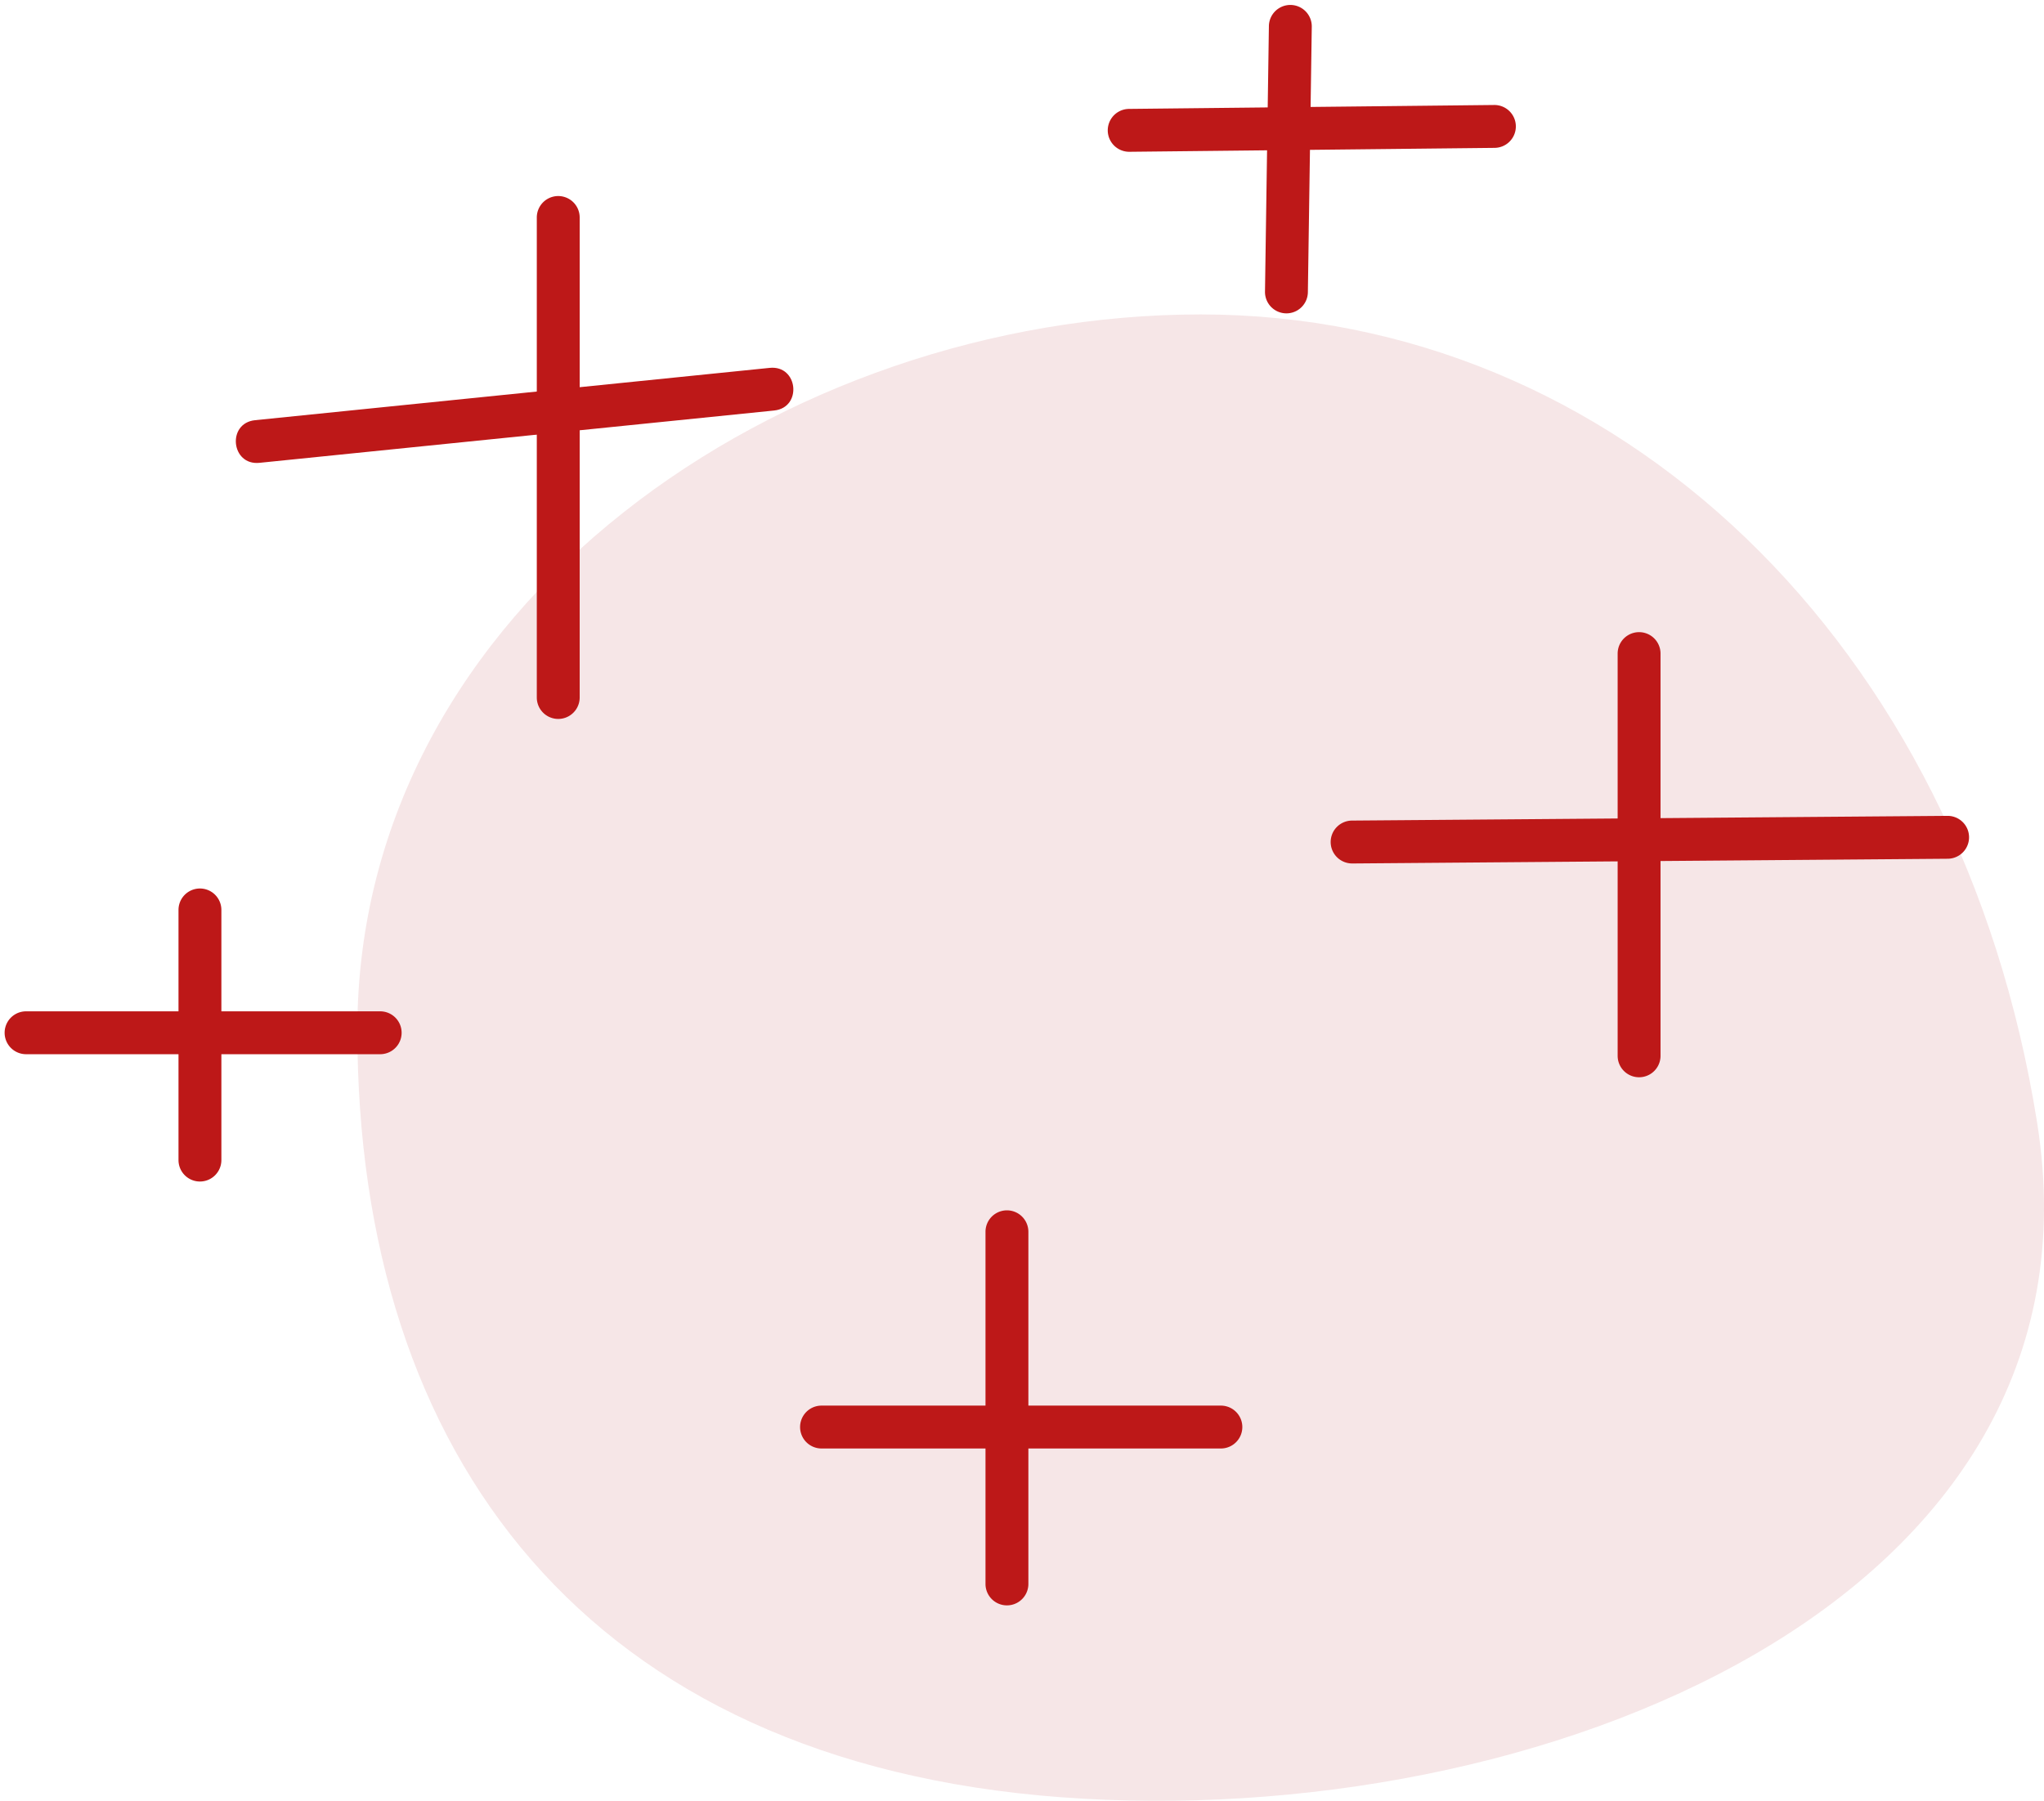
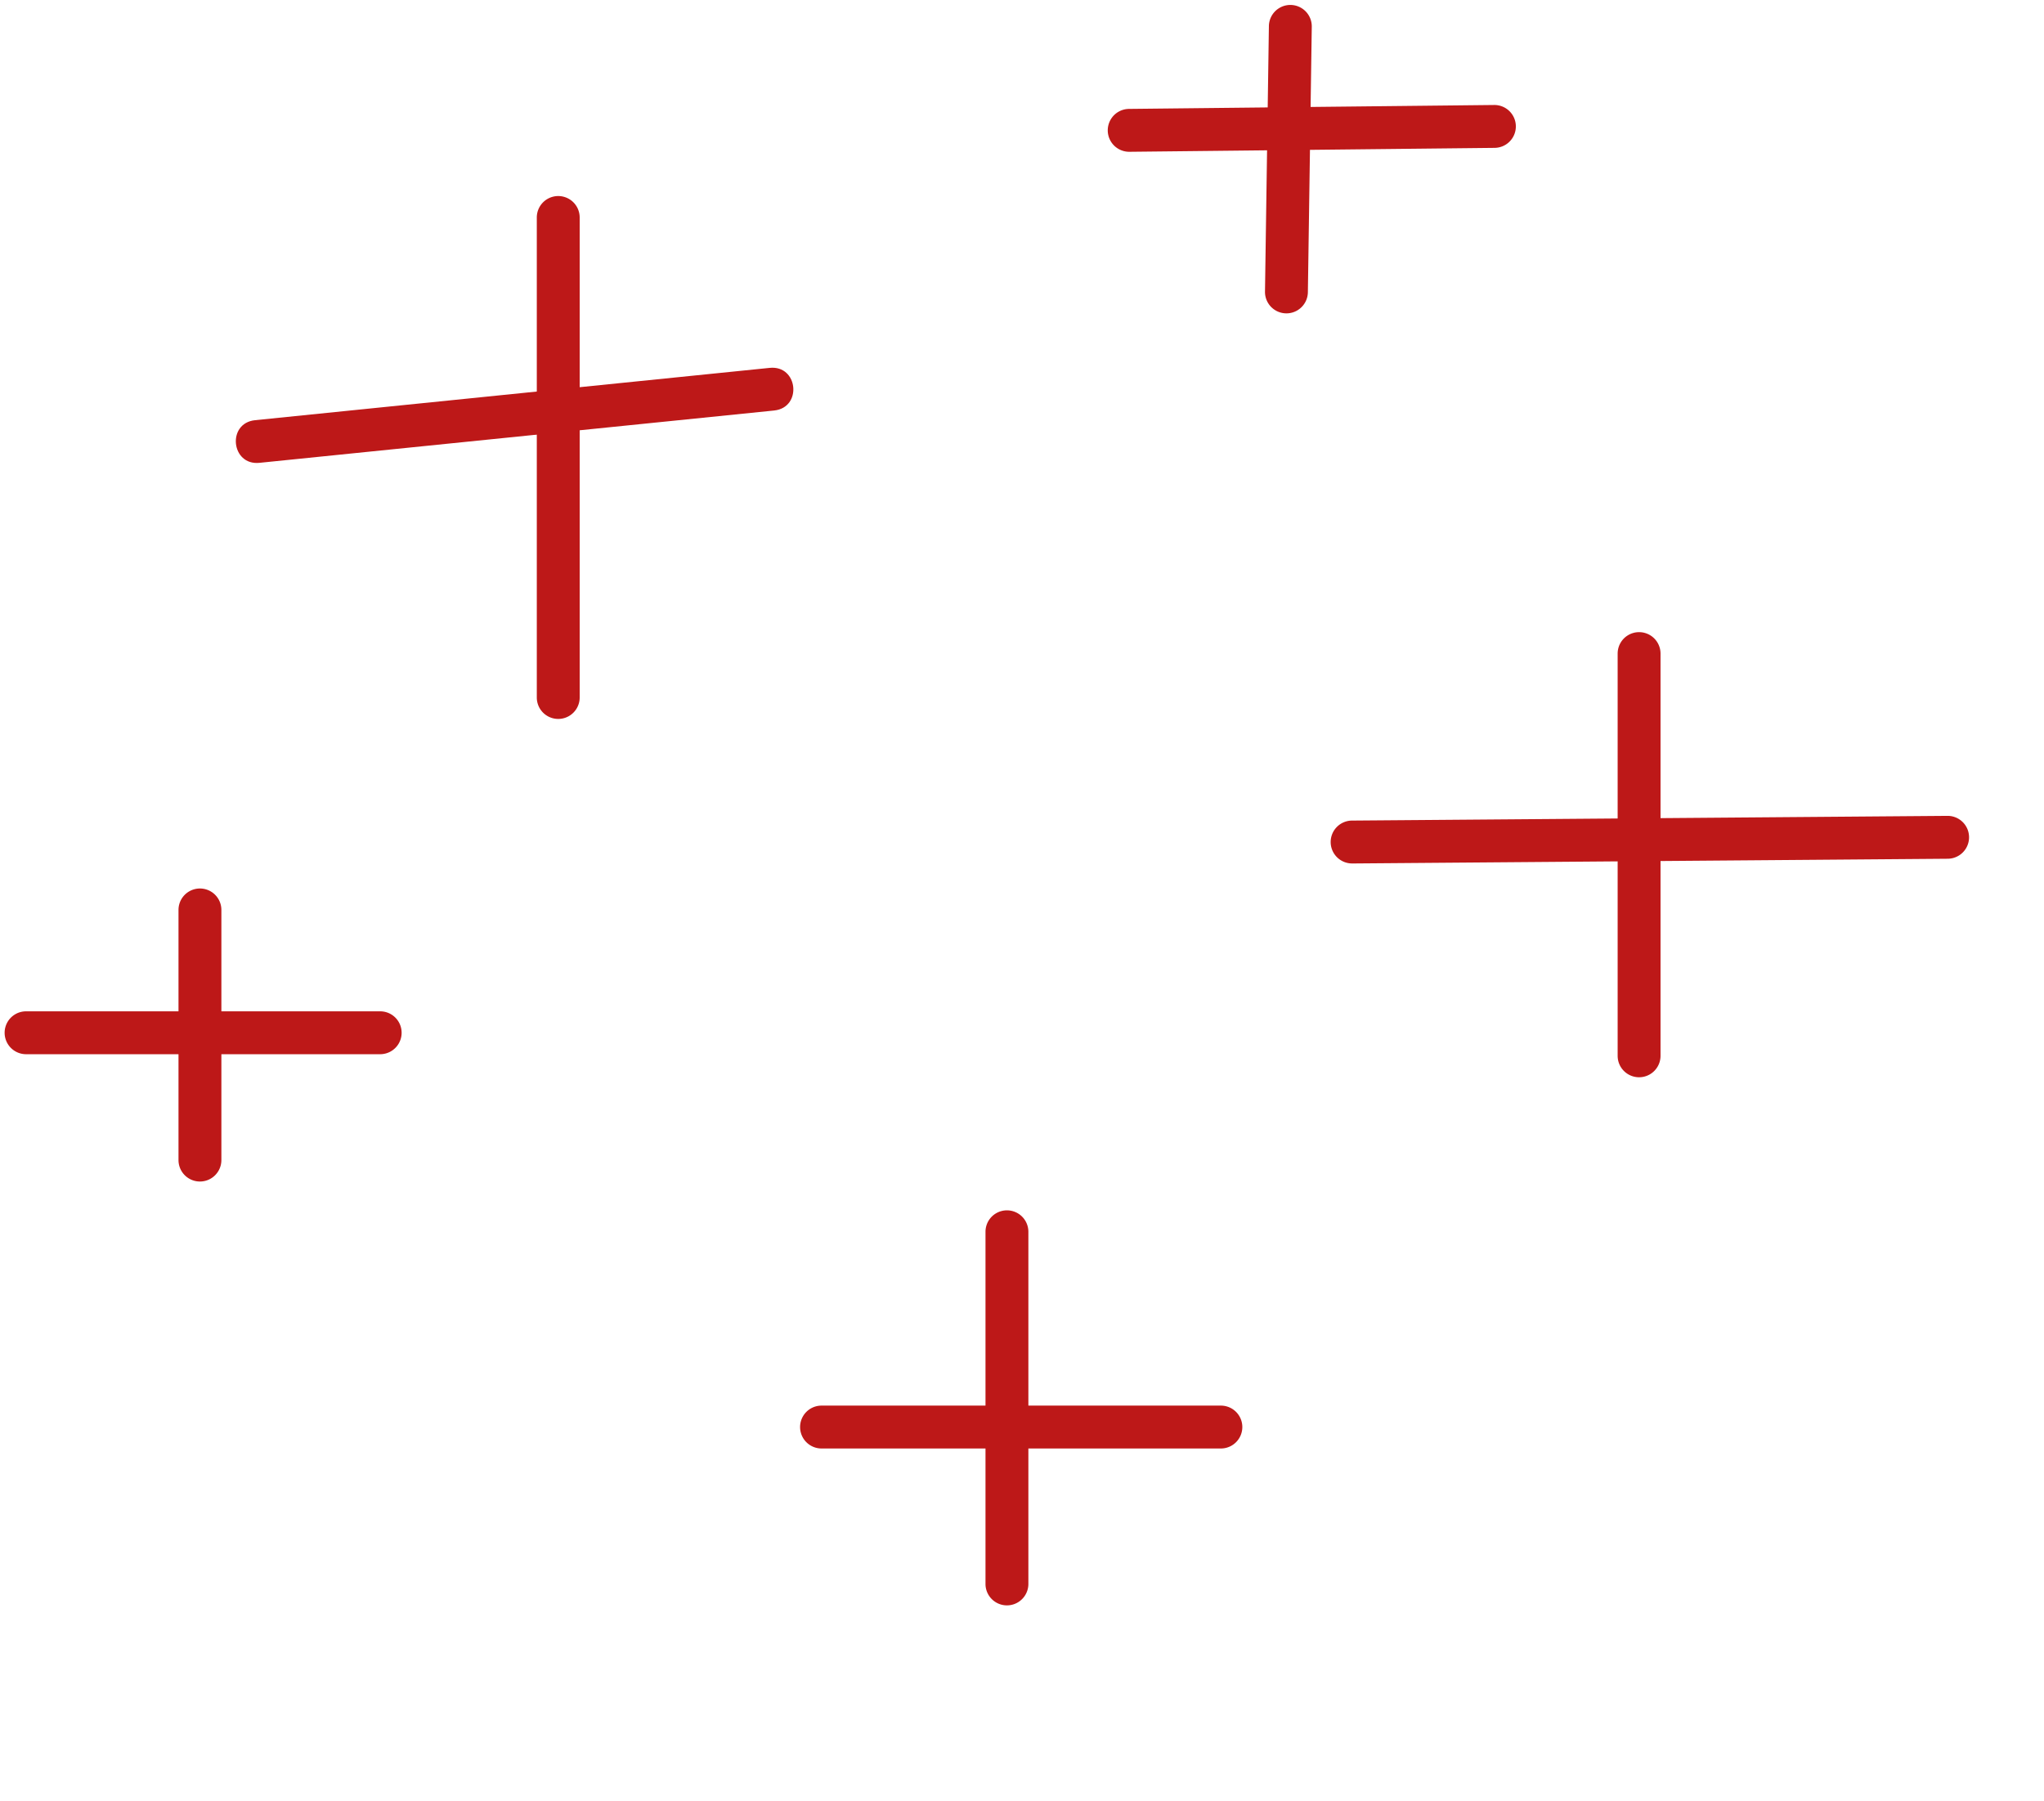
<svg xmlns="http://www.w3.org/2000/svg" width="143" height="126" viewBox="0 0 143 126">
  <g fill="none" fill-rule="evenodd">
-     <path fill="#F6E6E7" d="M74.256 125.75c33.153 2.477 73.612-13.513 68.265-47.186C137.173 44.89 113.06 22 84 22c-29.06 0-59 20.276-59 50.087 0 29.81 16.103 51.188 49.256 53.664z" />
    <path fill="#BD1818" fill-rule="nonzero" d="M17.848 29.399l36.003-3.66c1.99-.203 2.293 2.782.303 2.984l-36.002 3.66c-1.99.203-2.293-2.782-.304-2.984z" />
    <path fill="#BD1818" fill-rule="nonzero" d="M37.555 15.217v33.585a1.5 1.5 0 1 0 3 0V15.217a1.5 1.5 0 0 0-3 0zM94.607 60.415l41.662-.331a1.5 1.5 0 0 0-.024-3l-41.662.33a1.5 1.5 0 0 0 .024 3z" />
    <path fill="#BD1818" fill-rule="nonzero" d="M113.172 45.731v28.142a1.5 1.5 0 1 0 3 0V45.73a1.5 1.5 0 0 0-3 0zM57.475 101.347h27.939a1.5 1.5 0 0 0 0-3H57.475a1.5 1.5 0 0 0 0 3z" />
    <path fill="#BD1818" fill-rule="nonzero" d="M68.946 86.185v24.639a1.5 1.5 0 0 0 3 0V86.185a1.5 1.5 0 1 0-3 0zM1.824 73.76h24.774a1.5 1.5 0 1 0 0-3H1.824a1.5 1.5 0 0 0 0 3z" />
    <path fill="#BD1818" fill-rule="nonzero" d="M12.488 63.666v17.502a1.5 1.5 0 0 0 3 0V63.666a1.5 1.5 0 1 0-3 0zM88.773 1.824L88.5 20.403a1.5 1.5 0 0 0 3 .044l.273-18.578a1.5 1.5 0 0 0-3-.045z" />
    <path fill="#BD1818" fill-rule="nonzero" d="M79.016 10.62l25.55-.274a1.5 1.5 0 0 0-.032-3l-25.55.274a1.5 1.5 0 0 0 .032 3z" />
  </g>
</svg>